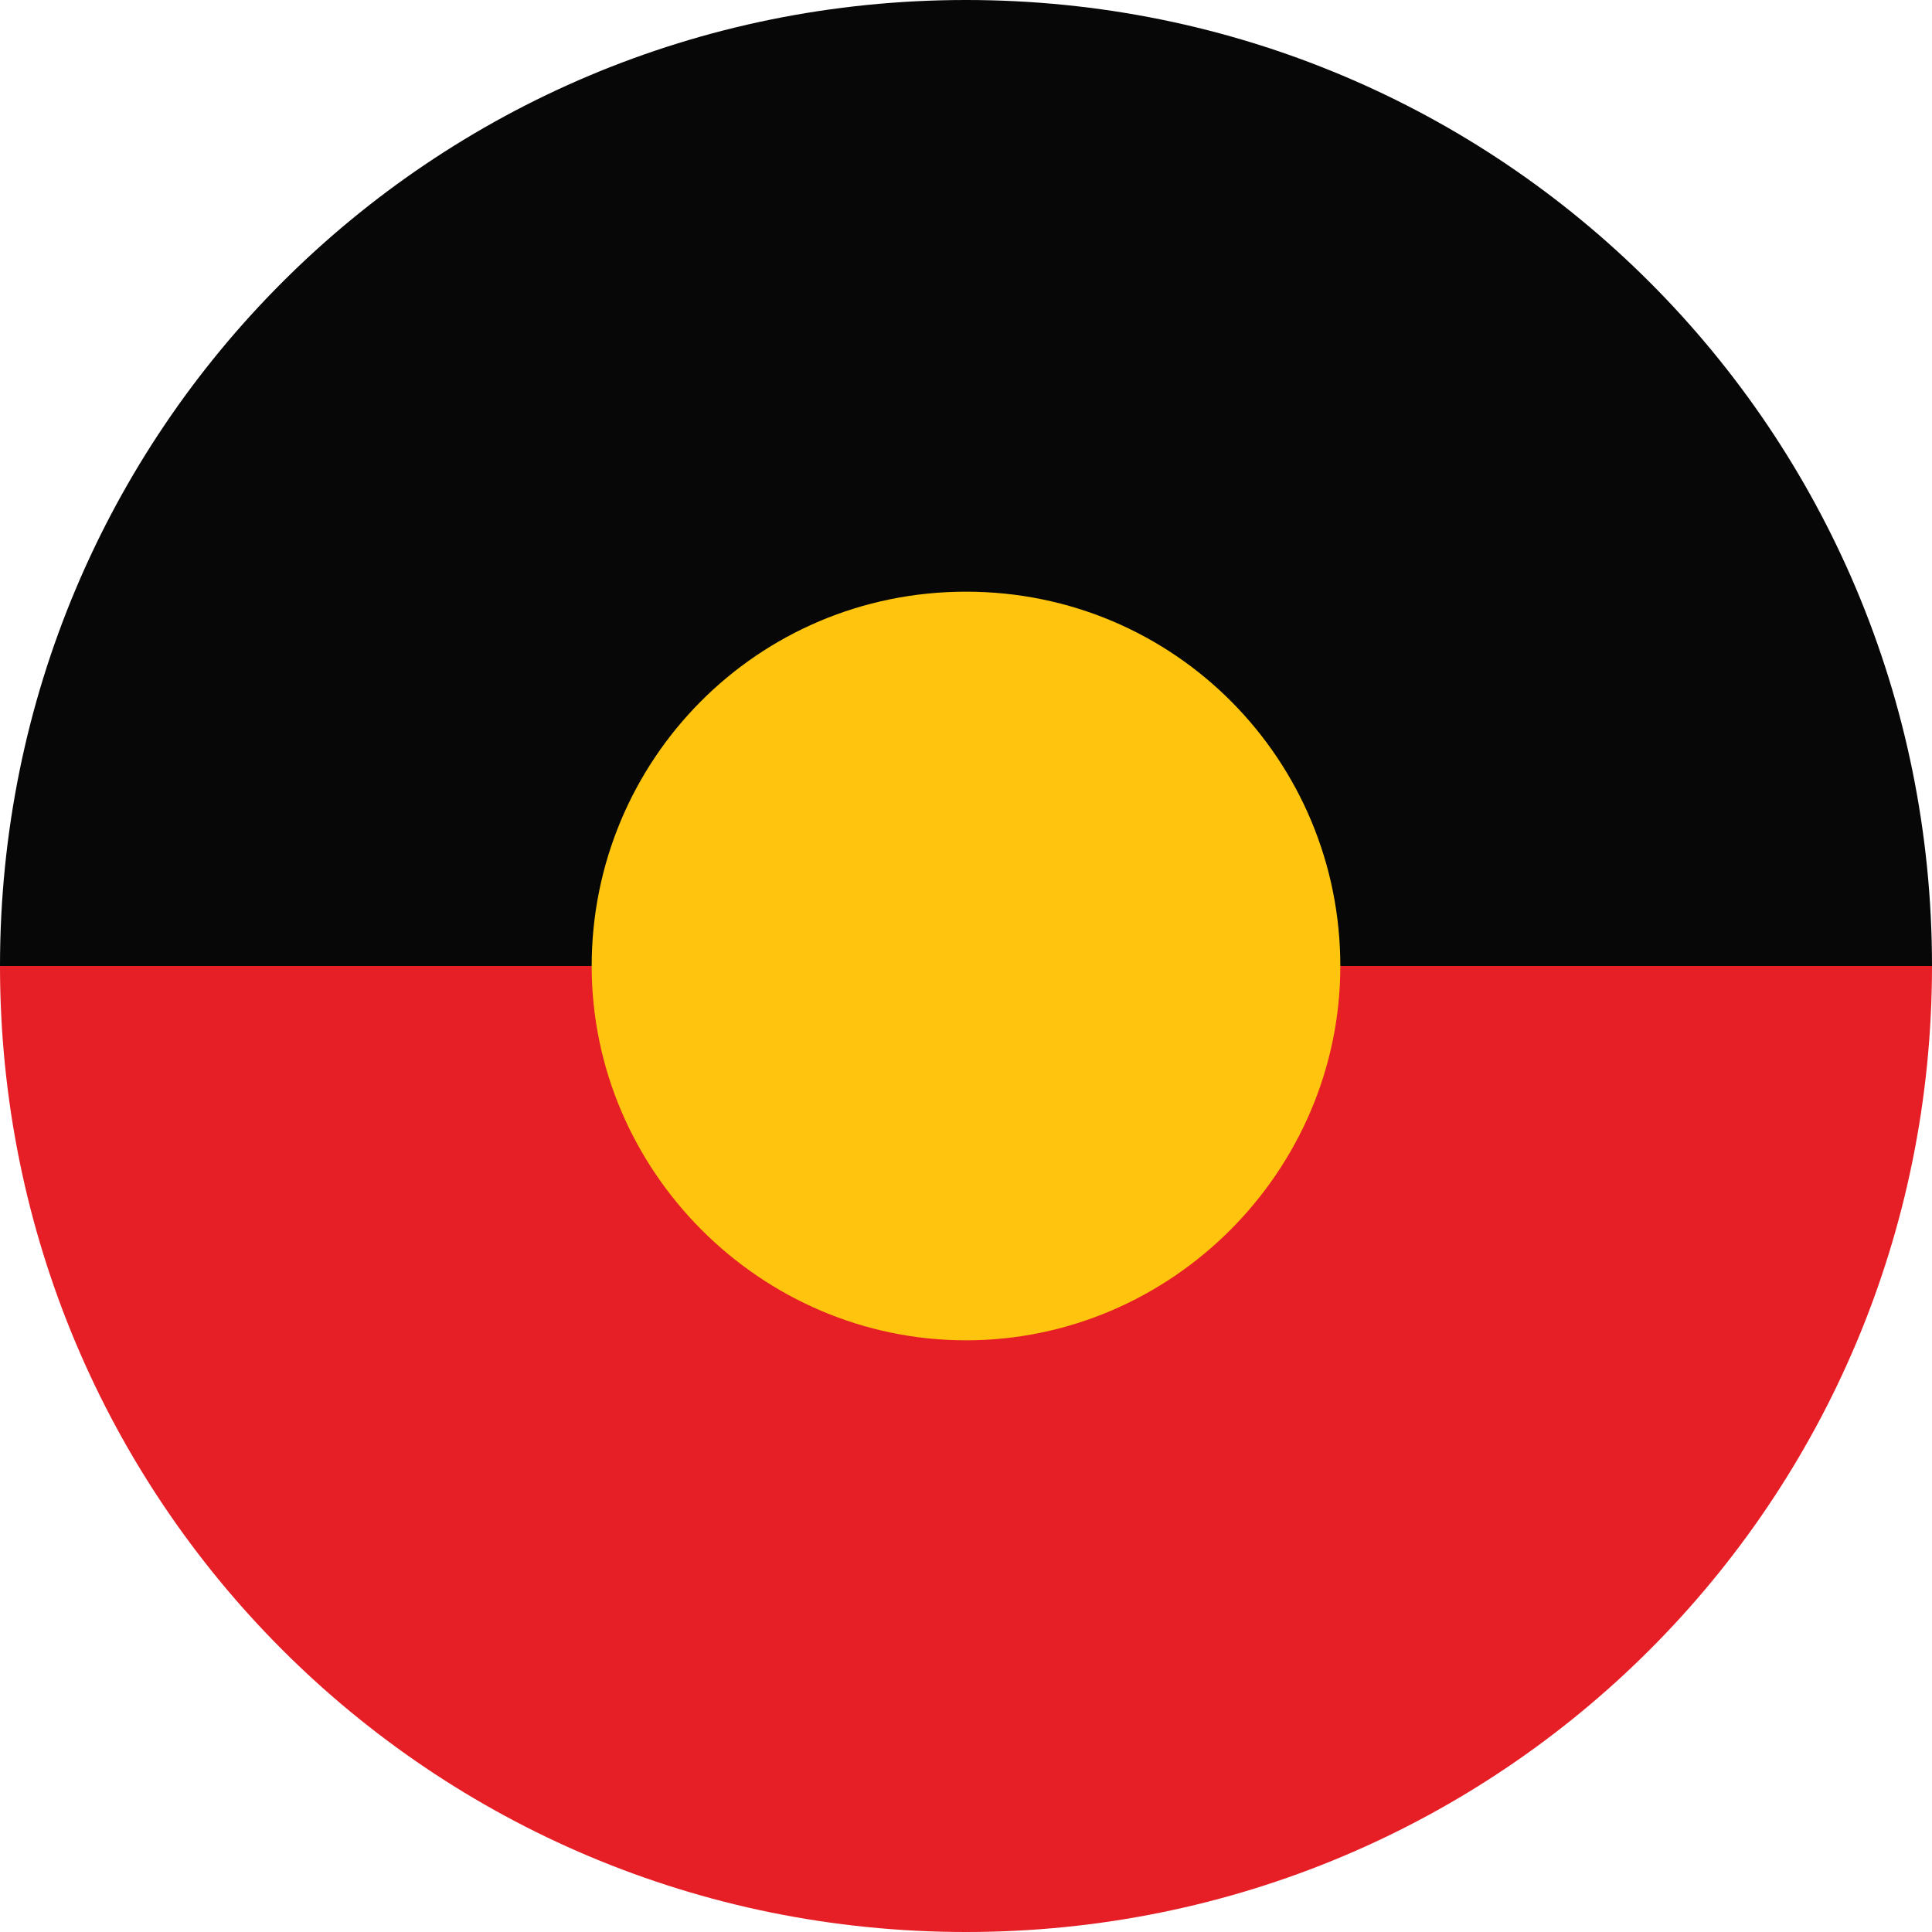
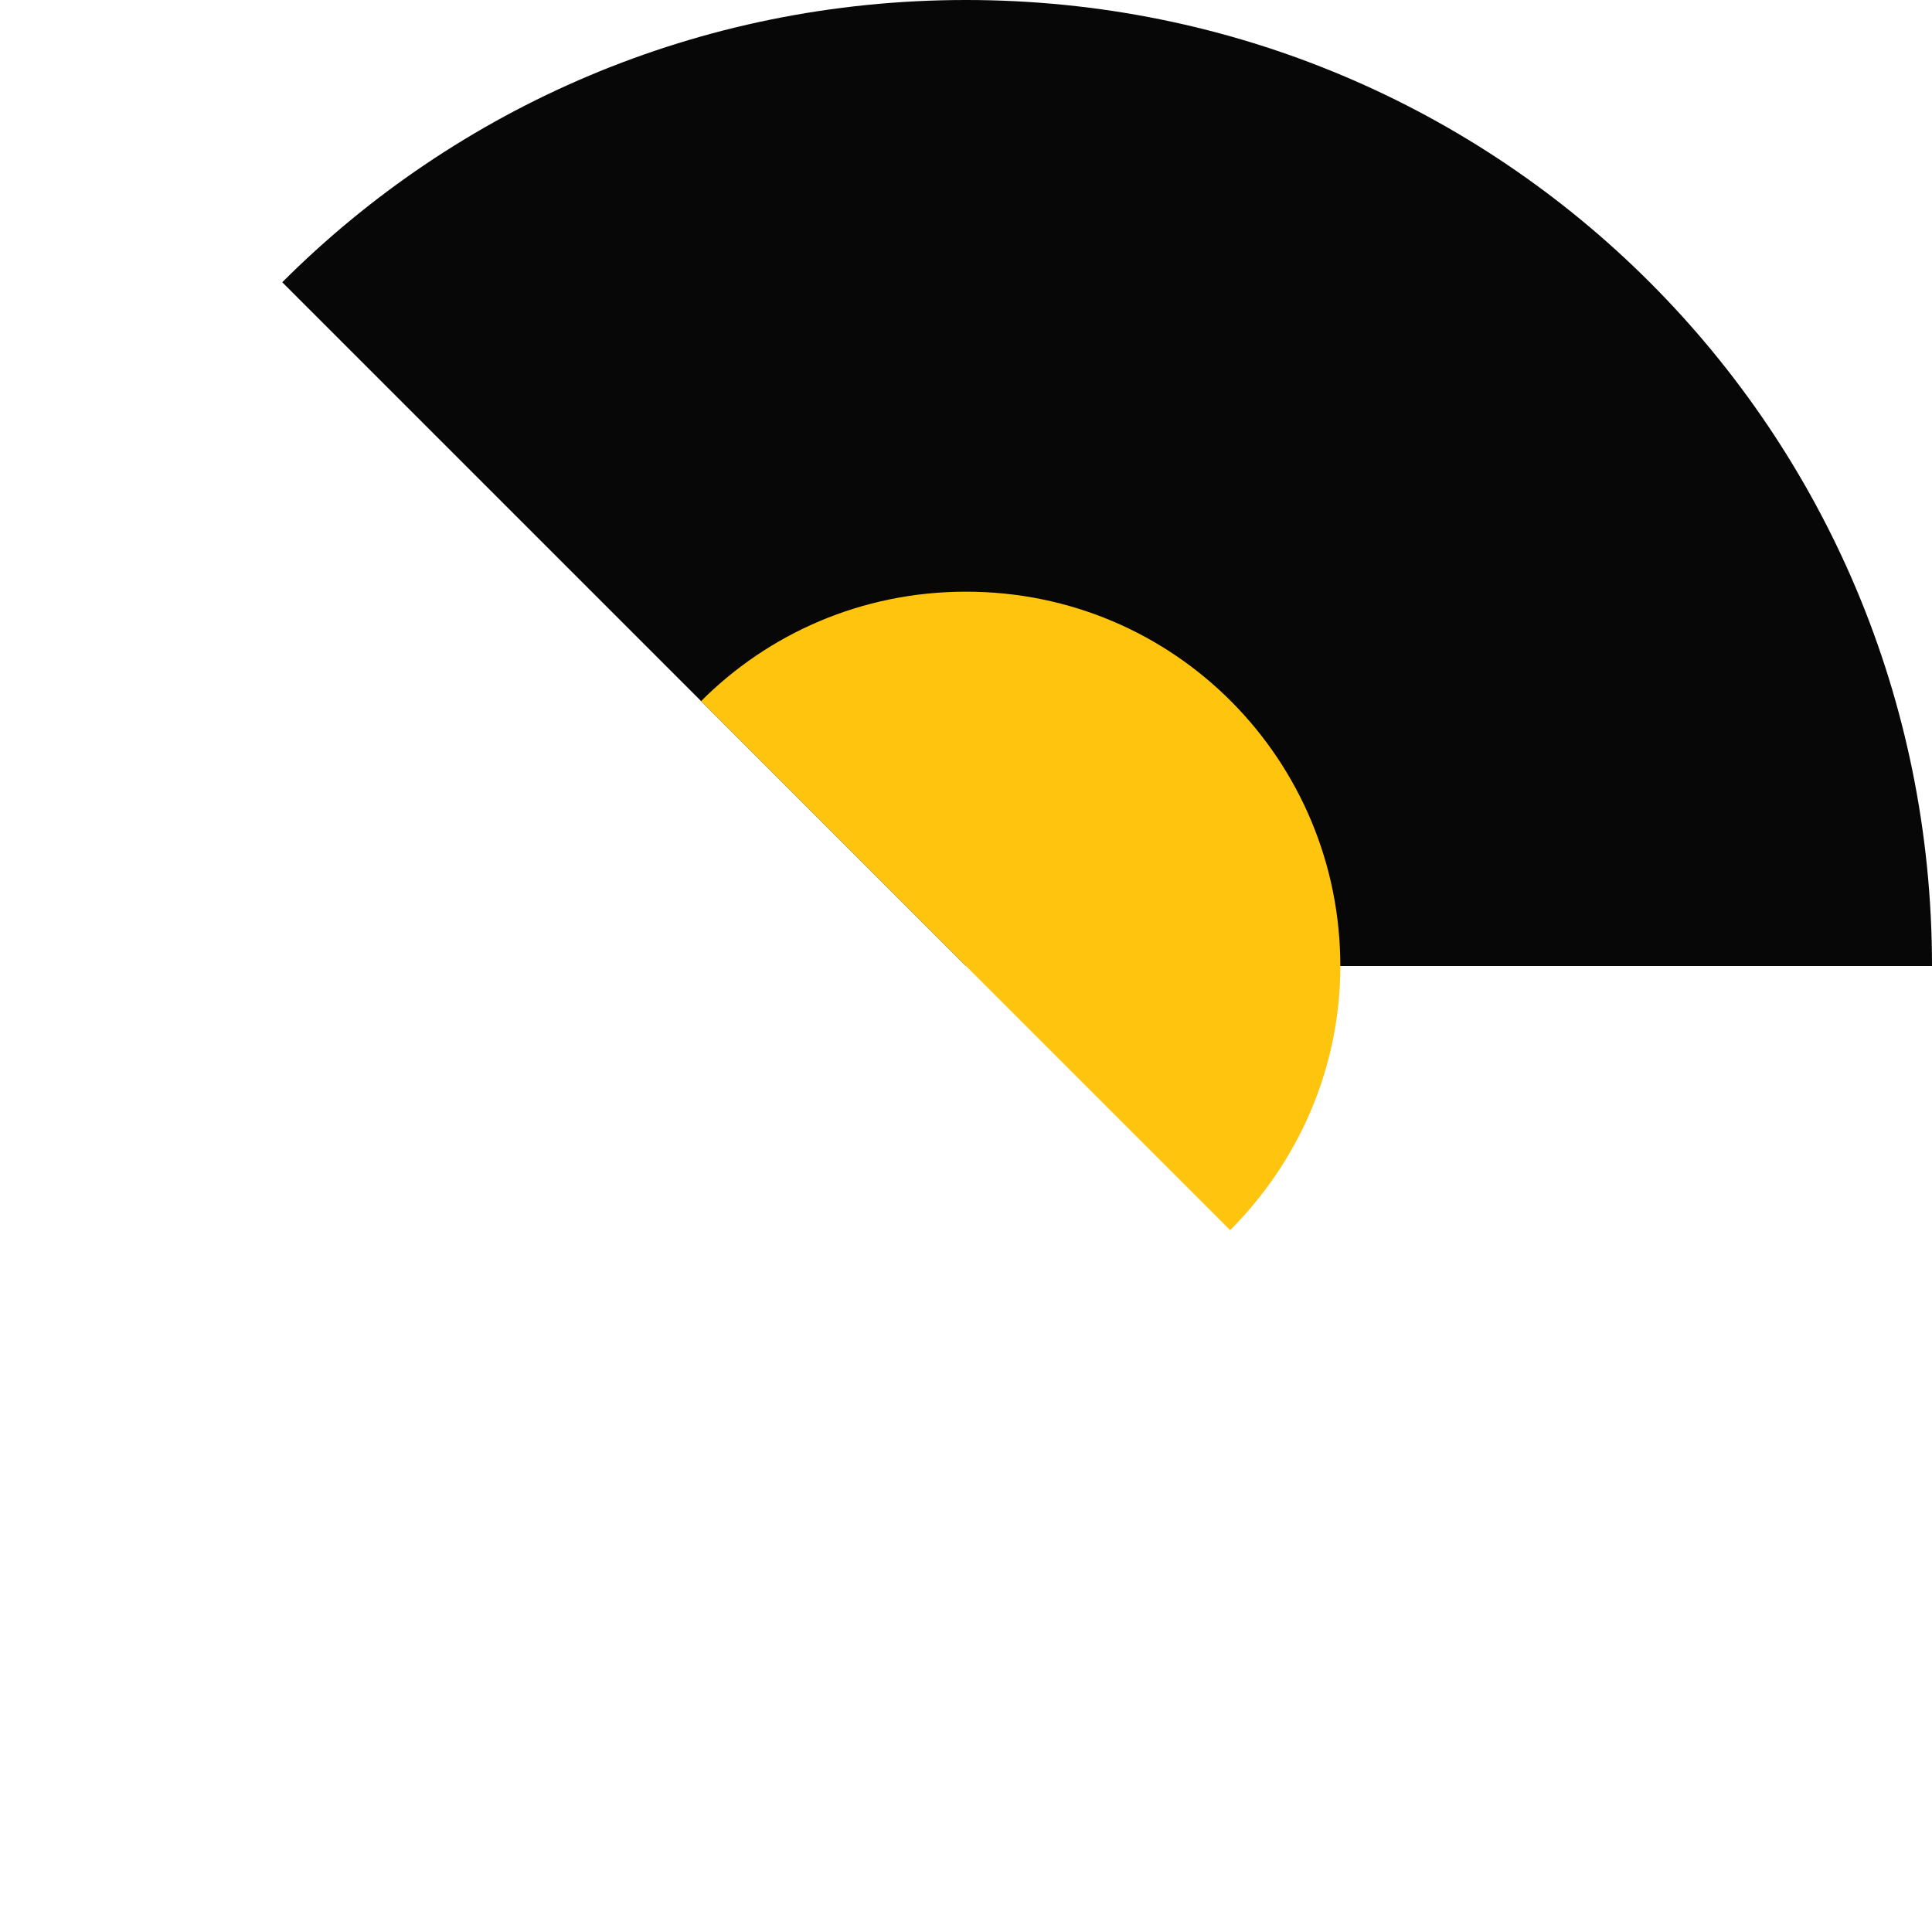
<svg xmlns="http://www.w3.org/2000/svg" xmlns:xlink="http://www.w3.org/1999/xlink" version="1.1" id="Layer_1" x="0" y="0" viewBox="0 0 48 48" xml:space="preserve">
  <style type="text/css" />
  <defs>
-     <path id="SVGID_1_" d="M0 0h48v48H0z" />
+     <path id="SVGID_1_" d="M0 0h48v48z" />
  </defs>
  <clipPath id="SVGID_00000054955961340408128370000003435874636775095739_">
    <use xlink:href="#SVGID_1_" overflow="visible" />
  </clipPath>
  <g id="Group_10371" clip-path="url(#SVGID_00000054955961340408128370000003435874636775095739_)">
    <path id="Path_5359" d="M0 24h48C48 10.7 37.3 0 24 0S0 10.7 0 24" fill="#060706" />
-     <path id="Path_5360" d="M24 48c13.3 0 24-10.7 24-24H0c0 13.3 10.7 24 24 24" fill="#e61e25" />
    <path id="Path_5361" d="M24 14.7c5.2 0 9.3 4.2 9.3 9.3s-4.2 9.3-9.3 9.3-9.3-4.2-9.3-9.3 4.1-9.3 9.3-9.3" fill="#fec40e" />
  </g>
</svg>